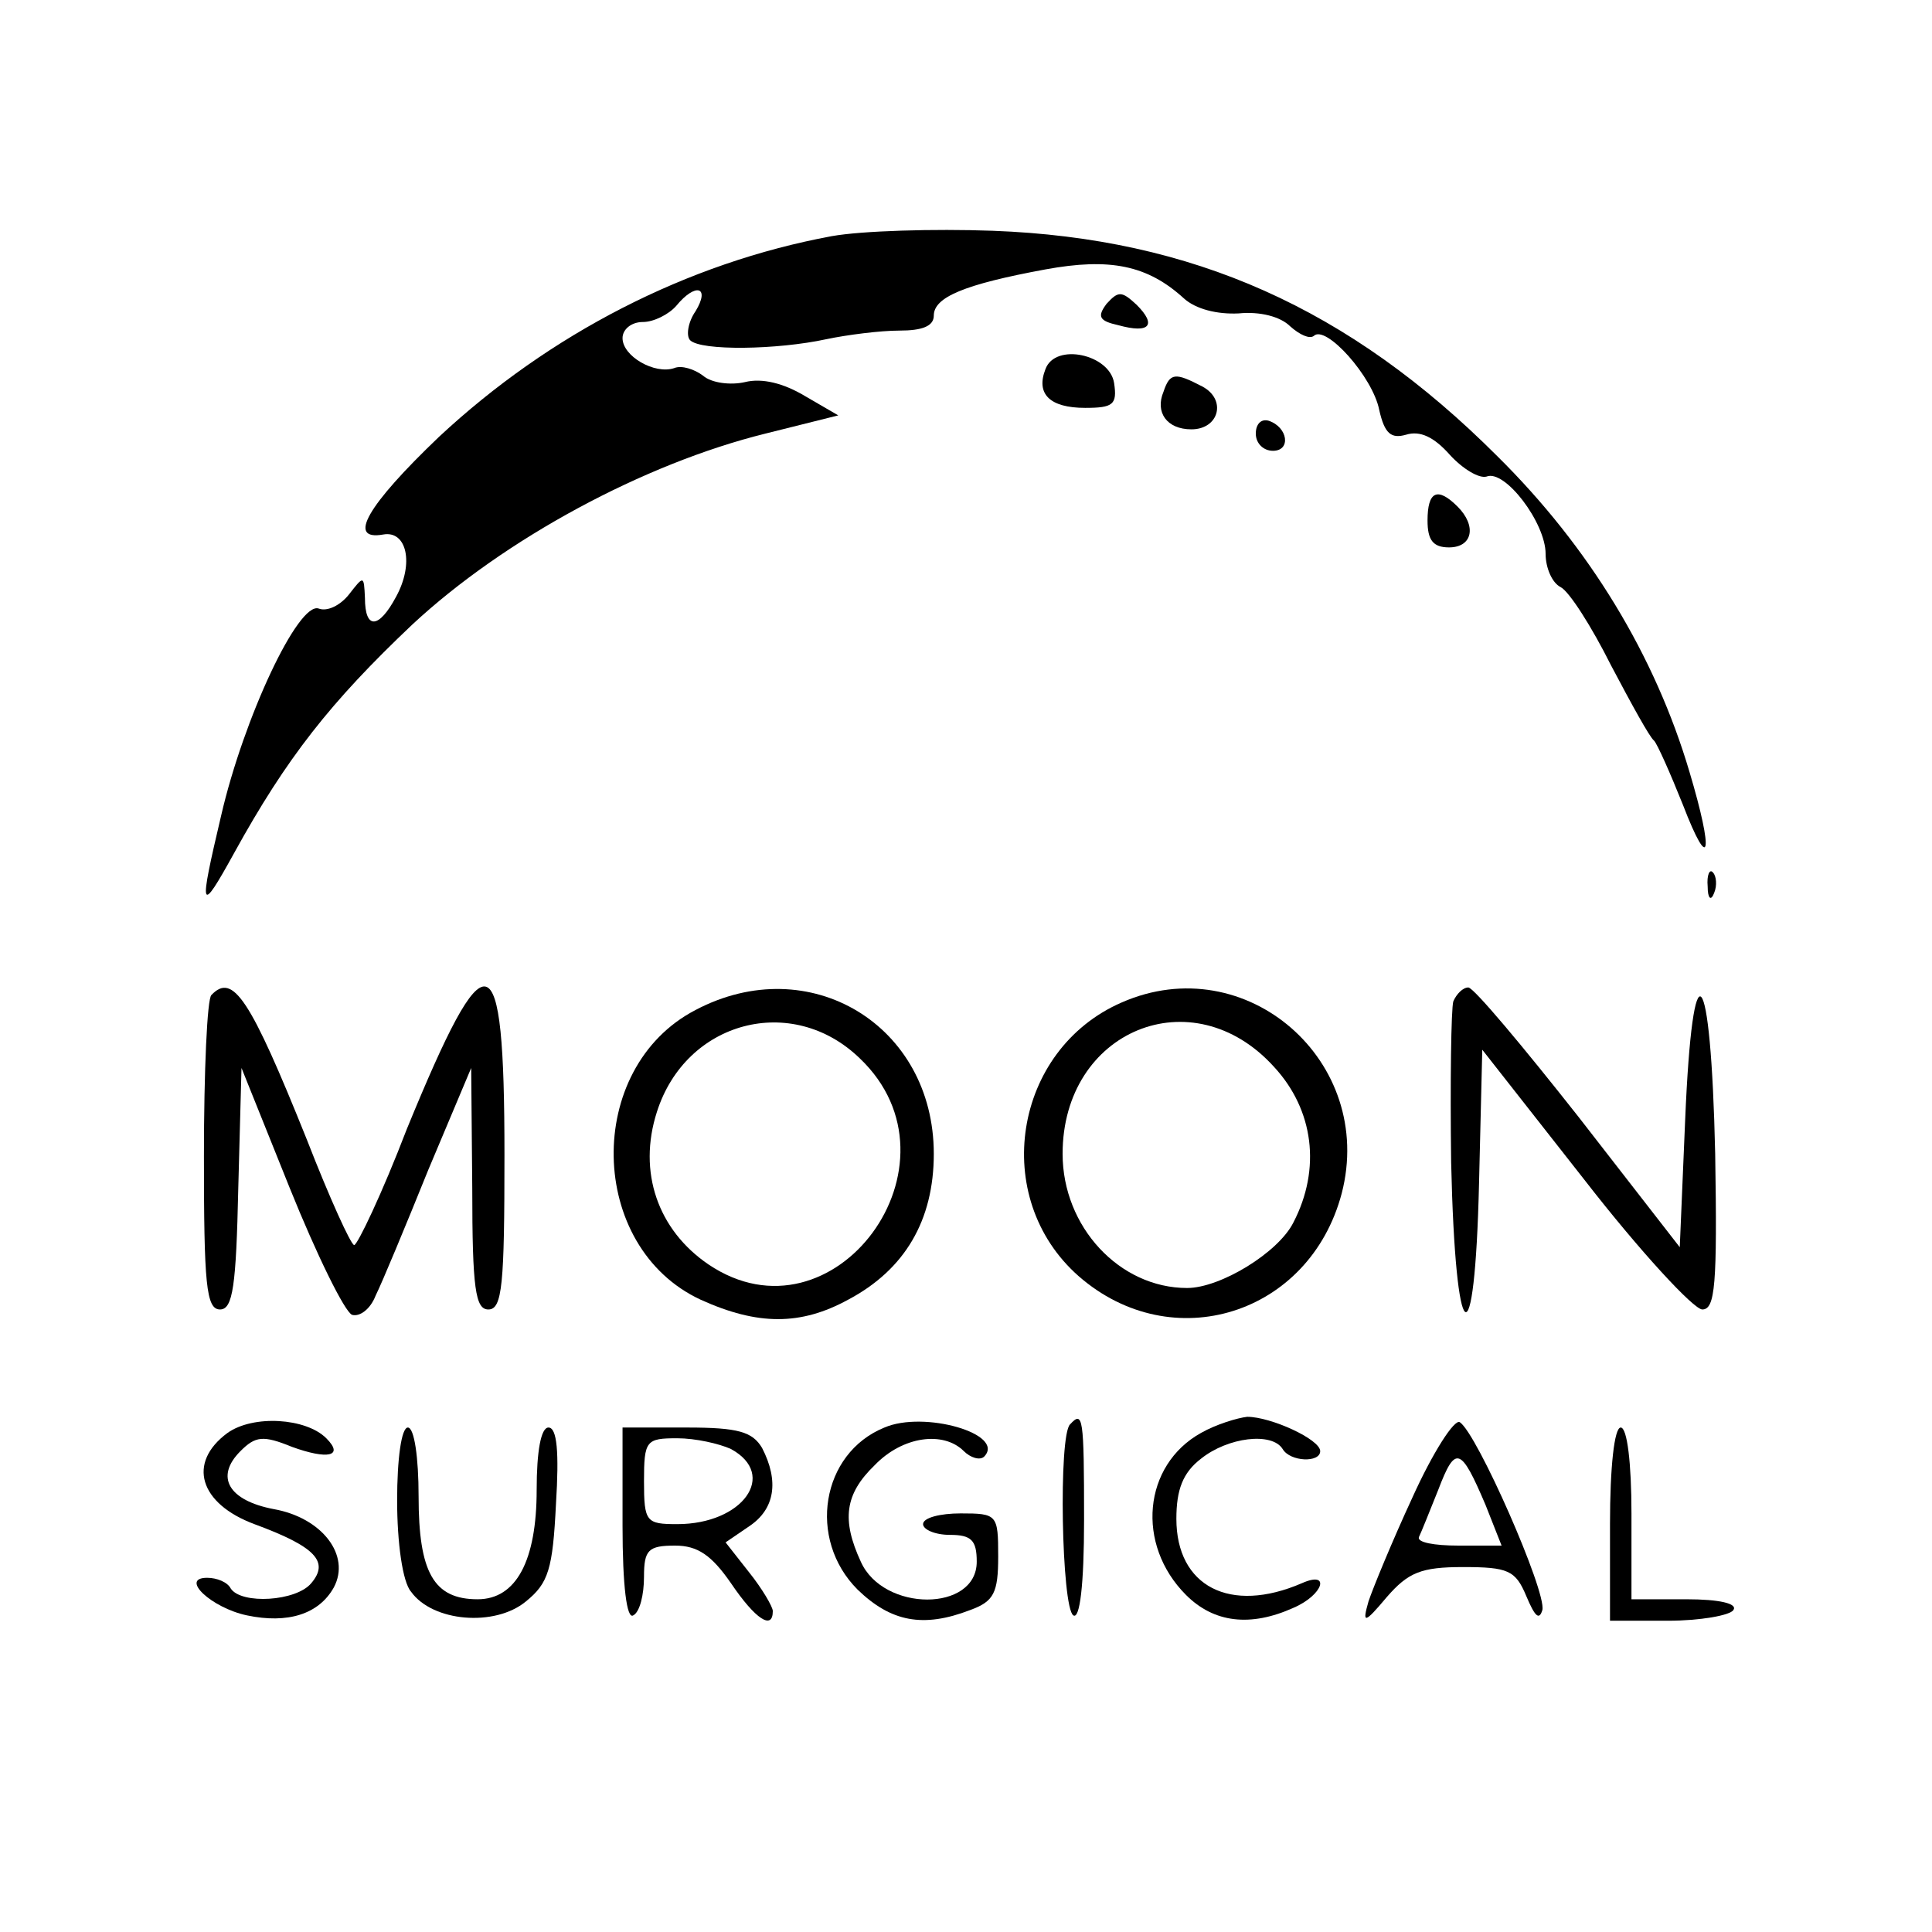
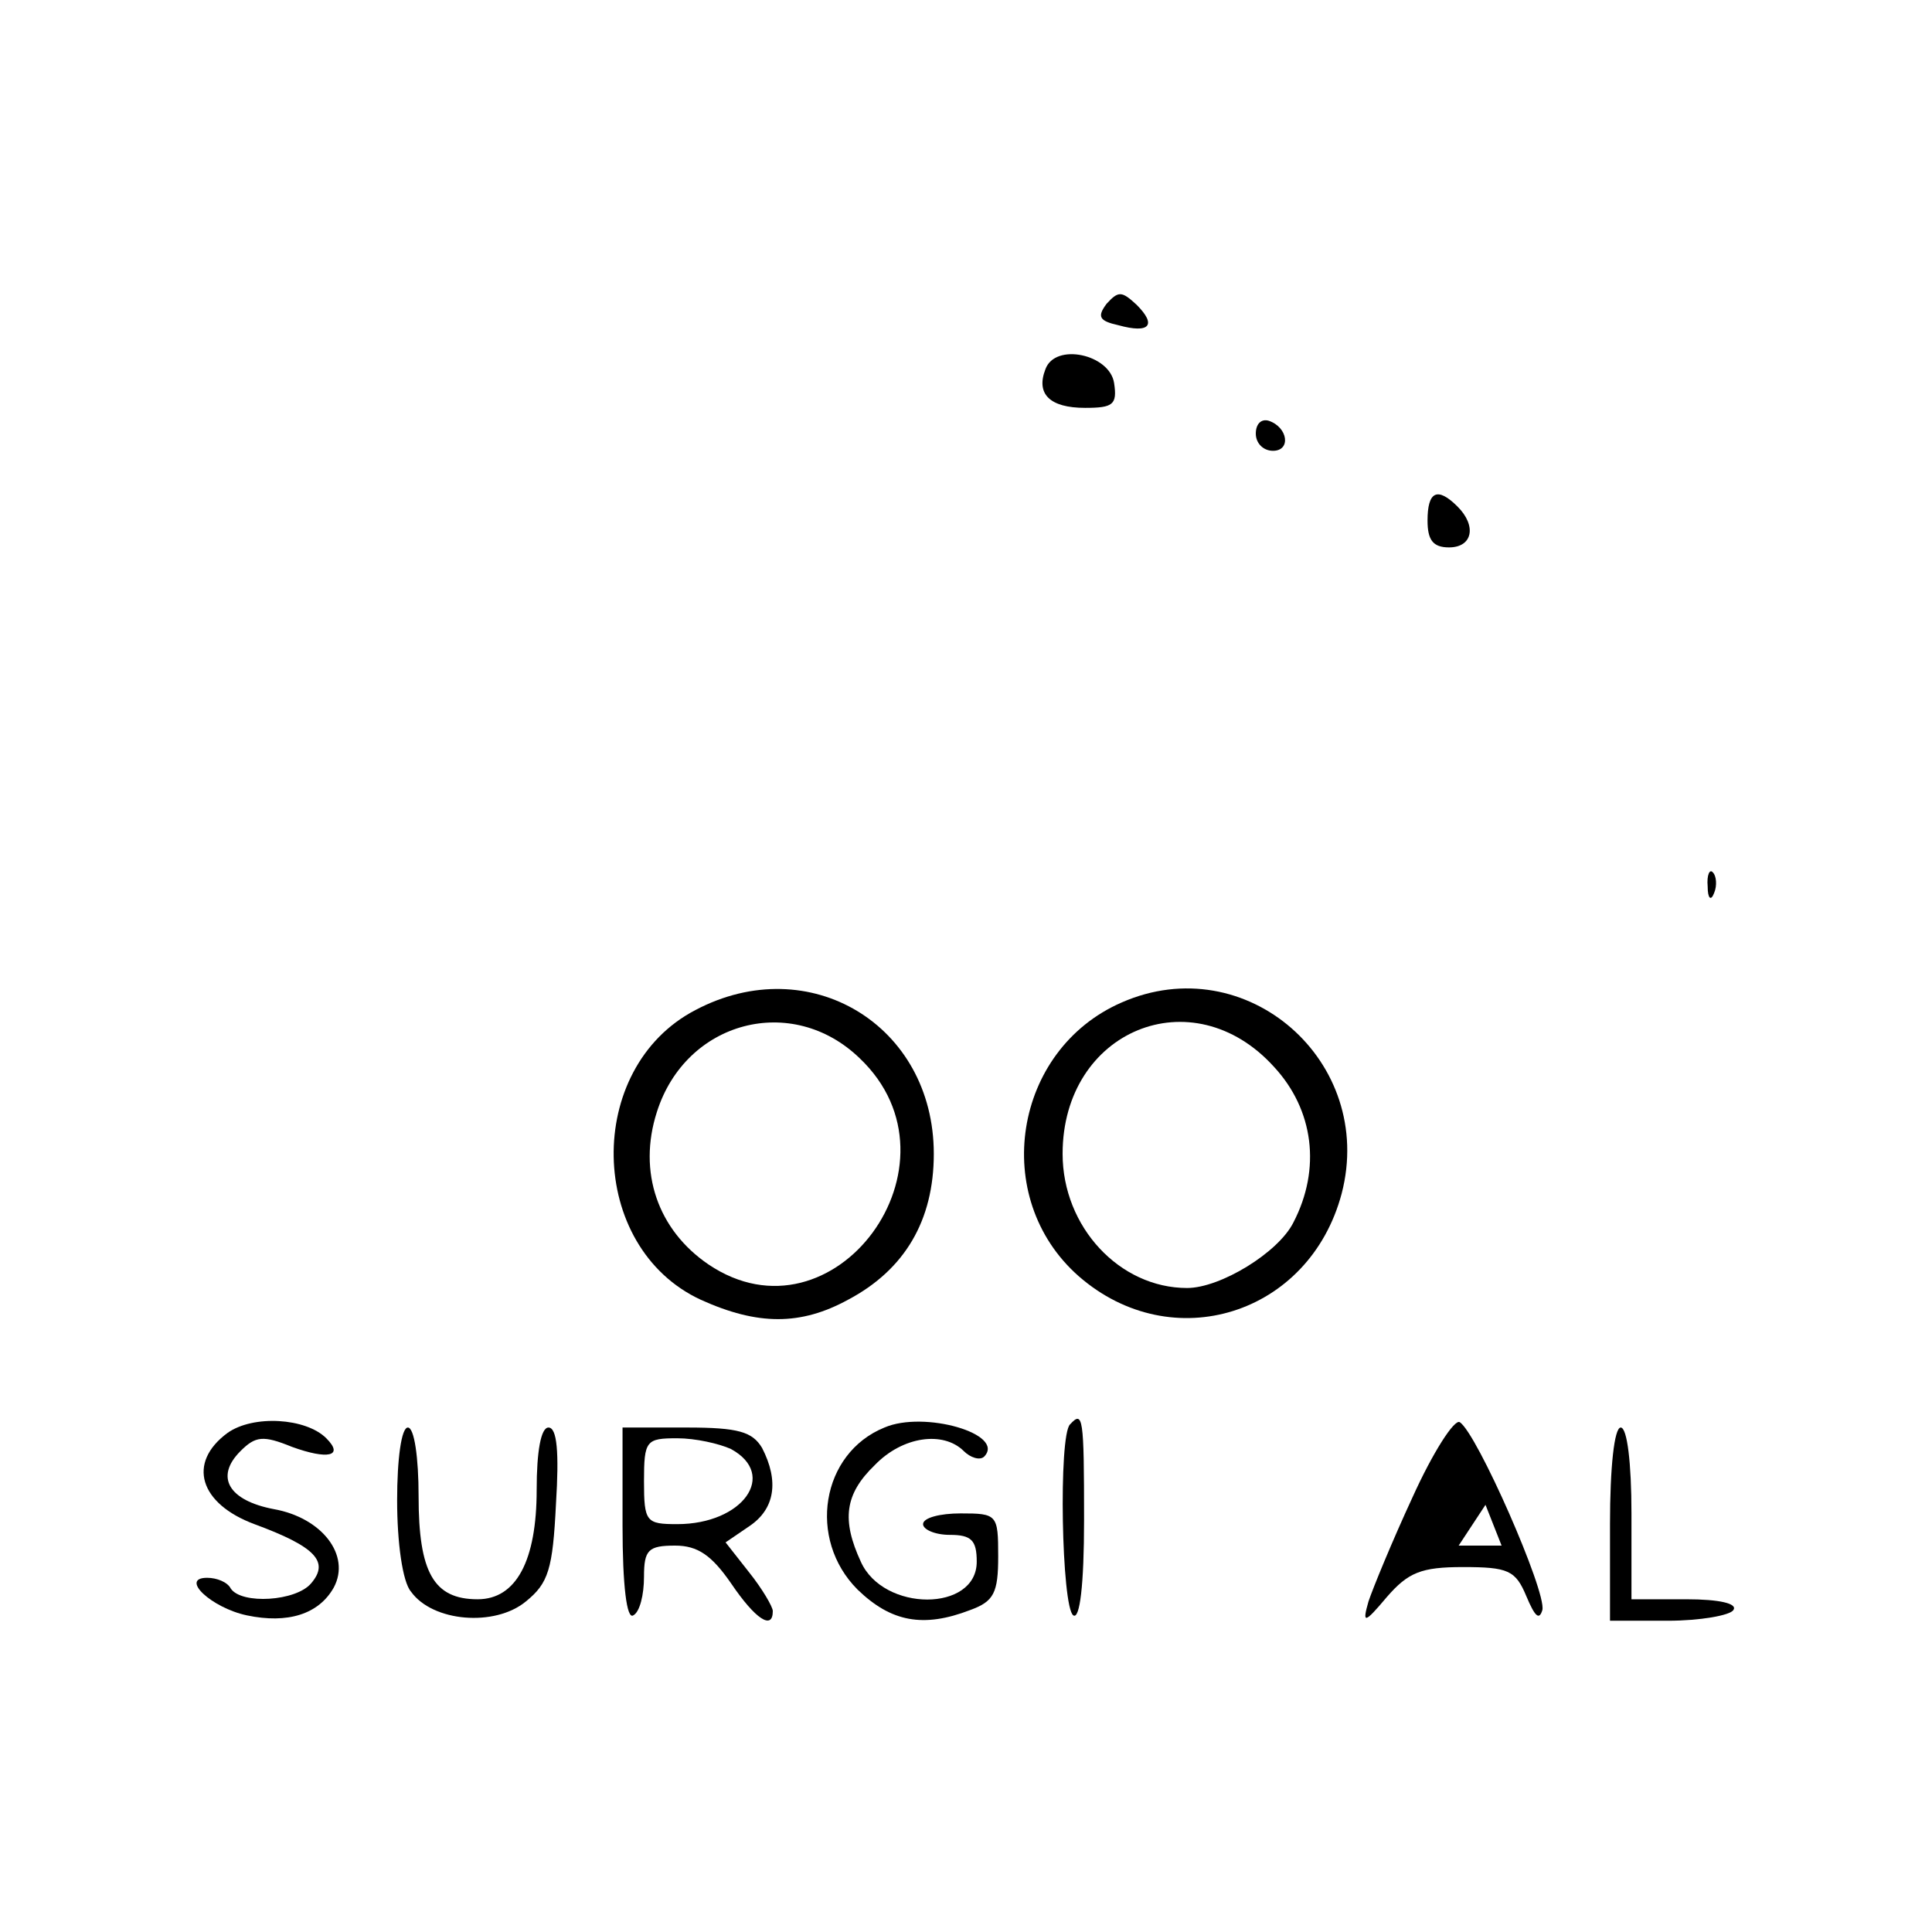
<svg xmlns="http://www.w3.org/2000/svg" version="1.0" width="180pt" height="180pt" viewBox="0 0 180 180" preserveAspectRatio="xMidYMid meet">
  <g transform="translate(0,180) scale(0.1,-0.1)" fill="#000000" stroke="none">
-     <path d="M775 1580 c-135 -25 -263 -91 -366 -187 -67 -64 -86 -97 -52 -91 22 4 29 -27 12 -58 -16 -30 -29 -31 -29 -1 -1 21 -1 21 -15 3 -8 -10 -20 -16 -28 -13 -19 7 -70 -102 -91 -193 -21 -89 -20 -93 12 -35 49 89 90 141 166 213 86 80 216 150 329 178 l68 17 -31 18 c-20 12 -40 17 -56 13 -13 -3 -31 -1 -39 6 -8 6 -20 10 -27 7 -18 -6 -48 11 -48 28 0 8 8 15 19 15 10 0 24 7 31 15 18 22 32 18 18 -5 -7 -10 -9 -23 -5 -27 10 -10 81 -9 127 1 19 4 50 8 68 8 21 0 32 4 32 14 0 17 28 29 104 43 60 11 95 4 129 -27 11 -10 31 -15 51 -14 20 2 39 -3 48 -12 9 -8 18 -12 22 -9 11 11 55 -38 61 -69 5 -22 11 -27 25 -23 13 4 26 -2 41 -19 12 -13 27 -22 34 -20 17 7 55 -43 55 -72 0 -13 6 -27 14 -31 8 -4 29 -37 47 -73 19 -36 36 -67 40 -70 3 -3 15 -30 27 -60 25 -65 29 -46 6 31 -32 108 -93 209 -179 294 -138 138 -284 203 -470 210 -55 2 -122 0 -150 -5z" />
    <path d="M1031 1517 c-9 -12 -7 -16 11 -20 29 -8 36 0 17 19 -14 13 -17 13 -28 1z" />
    <path d="M974 1456 c-9 -23 4 -36 37 -36 26 0 30 3 27 23 -4 27 -55 38 -64 13z" />
-     <path d="M1084 1435 c-8 -19 3 -35 26 -35 26 0 33 28 10 40 -25 13 -30 13 -36 -5z" />
    <path d="M1170 1396 c0 -9 7 -16 16 -16 17 0 14 22 -4 28 -7 2 -12 -3 -12 -12z" />
    <path d="M1330 1315 c0 -18 5 -25 20 -25 22 0 26 20 8 38 -19 19 -28 14 -28 -13z" />
    <path d="M1591 974 c0 -11 3 -14 6 -6 3 7 2 16 -1 19 -3 4 -6 -2 -5 -13z" />
-     <path d="M197 873 c-4 -3 -7 -71 -7 -150 0 -119 2 -143 15 -143 12 0 15 22 17 113 l3 112 45 -112 c25 -62 51 -115 58 -118 7 -2 17 5 22 18 6 12 28 65 49 117 l40 95 1 -112 c0 -94 3 -113 15 -113 13 0 15 23 15 144 0 203 -16 207 -91 24 -23 -60 -46 -108 -49 -108 -3 0 -23 44 -44 98 -53 132 -69 156 -89 135z" />
    <path d="M648 859 c-104 -54 -101 -221 5 -270 53 -24 93 -24 137 0 53 28 80 74 80 136 0 120 -116 190 -222 134z m153 -45 c103 -98 -24 -271 -141 -192 -47 32 -66 86 -48 142 27 85 126 111 189 50z" />
    <path d="M1045 866 c-101 -44 -123 -182 -40 -255 87 -76 215 -36 245 77 32 123 -89 229 -205 178z m142 -60 c37 -40 44 -95 18 -145 -14 -28 -68 -61 -99 -61 -63 0 -116 57 -116 125 0 115 121 165 197 81z" />
-     <path d="M1354 867 c-2 -7 -3 -75 -2 -150 4 -176 22 -189 26 -19 l3 124 95 -121 c52 -67 102 -121 110 -121 12 0 14 23 12 145 -4 180 -21 199 -28 31 l-5 -118 -94 121 c-52 66 -98 121 -103 121 -5 0 -11 -6 -14 -13z" />
    <path d="M212 465 c-38 -28 -26 -66 25 -85 57 -21 70 -35 53 -55 -14 -17 -65 -20 -75 -5 -3 6 -13 10 -22 10 -26 0 4 -28 37 -35 38 -8 67 1 81 26 16 30 -11 65 -56 73 -42 8 -55 30 -31 54 14 14 21 15 48 4 33 -12 49 -9 32 8 -19 19 -68 22 -92 5z" />
    <path d="M824 470 c-59 -24 -72 -104 -25 -151 31 -30 61 -36 105 -19 22 8 26 16 26 50 0 39 -1 40 -35 40 -19 0 -35 -4 -35 -10 0 -5 11 -10 25 -10 20 0 25 -5 25 -25 0 -47 -87 -47 -108 0 -18 39 -15 63 13 90 26 27 64 32 83 13 6 -6 15 -9 19 -5 20 21 -56 43 -93 27z" />
    <path d="M997 473 c-11 -10 -8 -171 3 -178 6 -4 10 28 10 89 0 96 -1 102 -13 89z" />
-     <path d="M1119 465 c-54 -30 -61 -104 -14 -151 26 -26 60 -30 100 -12 28 12 35 35 8 23 -67 -29 -117 -3 -117 60 0 27 6 43 23 56 25 20 66 25 76 9 7 -12 35 -13 35 -2 0 11 -46 32 -68 32 -9 -1 -29 -7 -43 -15z" />
-     <path d="M1316 405 c-19 -41 -37 -85 -41 -97 -6 -21 -4 -21 17 4 20 23 32 28 71 28 42 0 49 -3 59 -27 8 -19 12 -23 15 -13 4 17 -61 165 -77 175 -5 3 -25 -28 -44 -70z m68 -7 l15 -38 -40 0 c-23 0 -39 3 -37 8 2 4 10 24 18 44 16 42 21 40 44 -14z" />
+     <path d="M1316 405 c-19 -41 -37 -85 -41 -97 -6 -21 -4 -21 17 4 20 23 32 28 71 28 42 0 49 -3 59 -27 8 -19 12 -23 15 -13 4 17 -61 165 -77 175 -5 3 -25 -28 -44 -70z m68 -7 l15 -38 -40 0 z" />
    <path d="M370 402 c0 -39 5 -76 13 -85 20 -28 78 -33 107 -9 21 17 25 30 28 91 3 48 1 71 -7 71 -7 0 -11 -22 -11 -58 0 -66 -19 -102 -55 -102 -41 0 -55 25 -55 96 0 36 -4 64 -10 64 -6 0 -10 -29 -10 -68z" />
    <path d="M580 379 c0 -57 4 -88 10 -84 6 3 10 19 10 36 0 25 4 29 29 29 21 0 34 -9 52 -35 23 -34 39 -44 39 -26 0 4 -10 21 -22 36 l-22 28 22 15 c24 16 28 42 12 73 -9 15 -22 19 -70 19 l-60 0 0 -91z m101 71 c44 -24 11 -70 -50 -70 -29 0 -31 2 -31 40 0 38 2 40 31 40 17 0 39 -5 50 -10z" />
    <path d="M1500 380 l0 -90 54 0 c30 0 58 5 61 10 4 6 -13 10 -44 10 l-51 0 0 80 c0 47 -4 80 -10 80 -6 0 -10 -37 -10 -90z" />
  </g>
</svg>